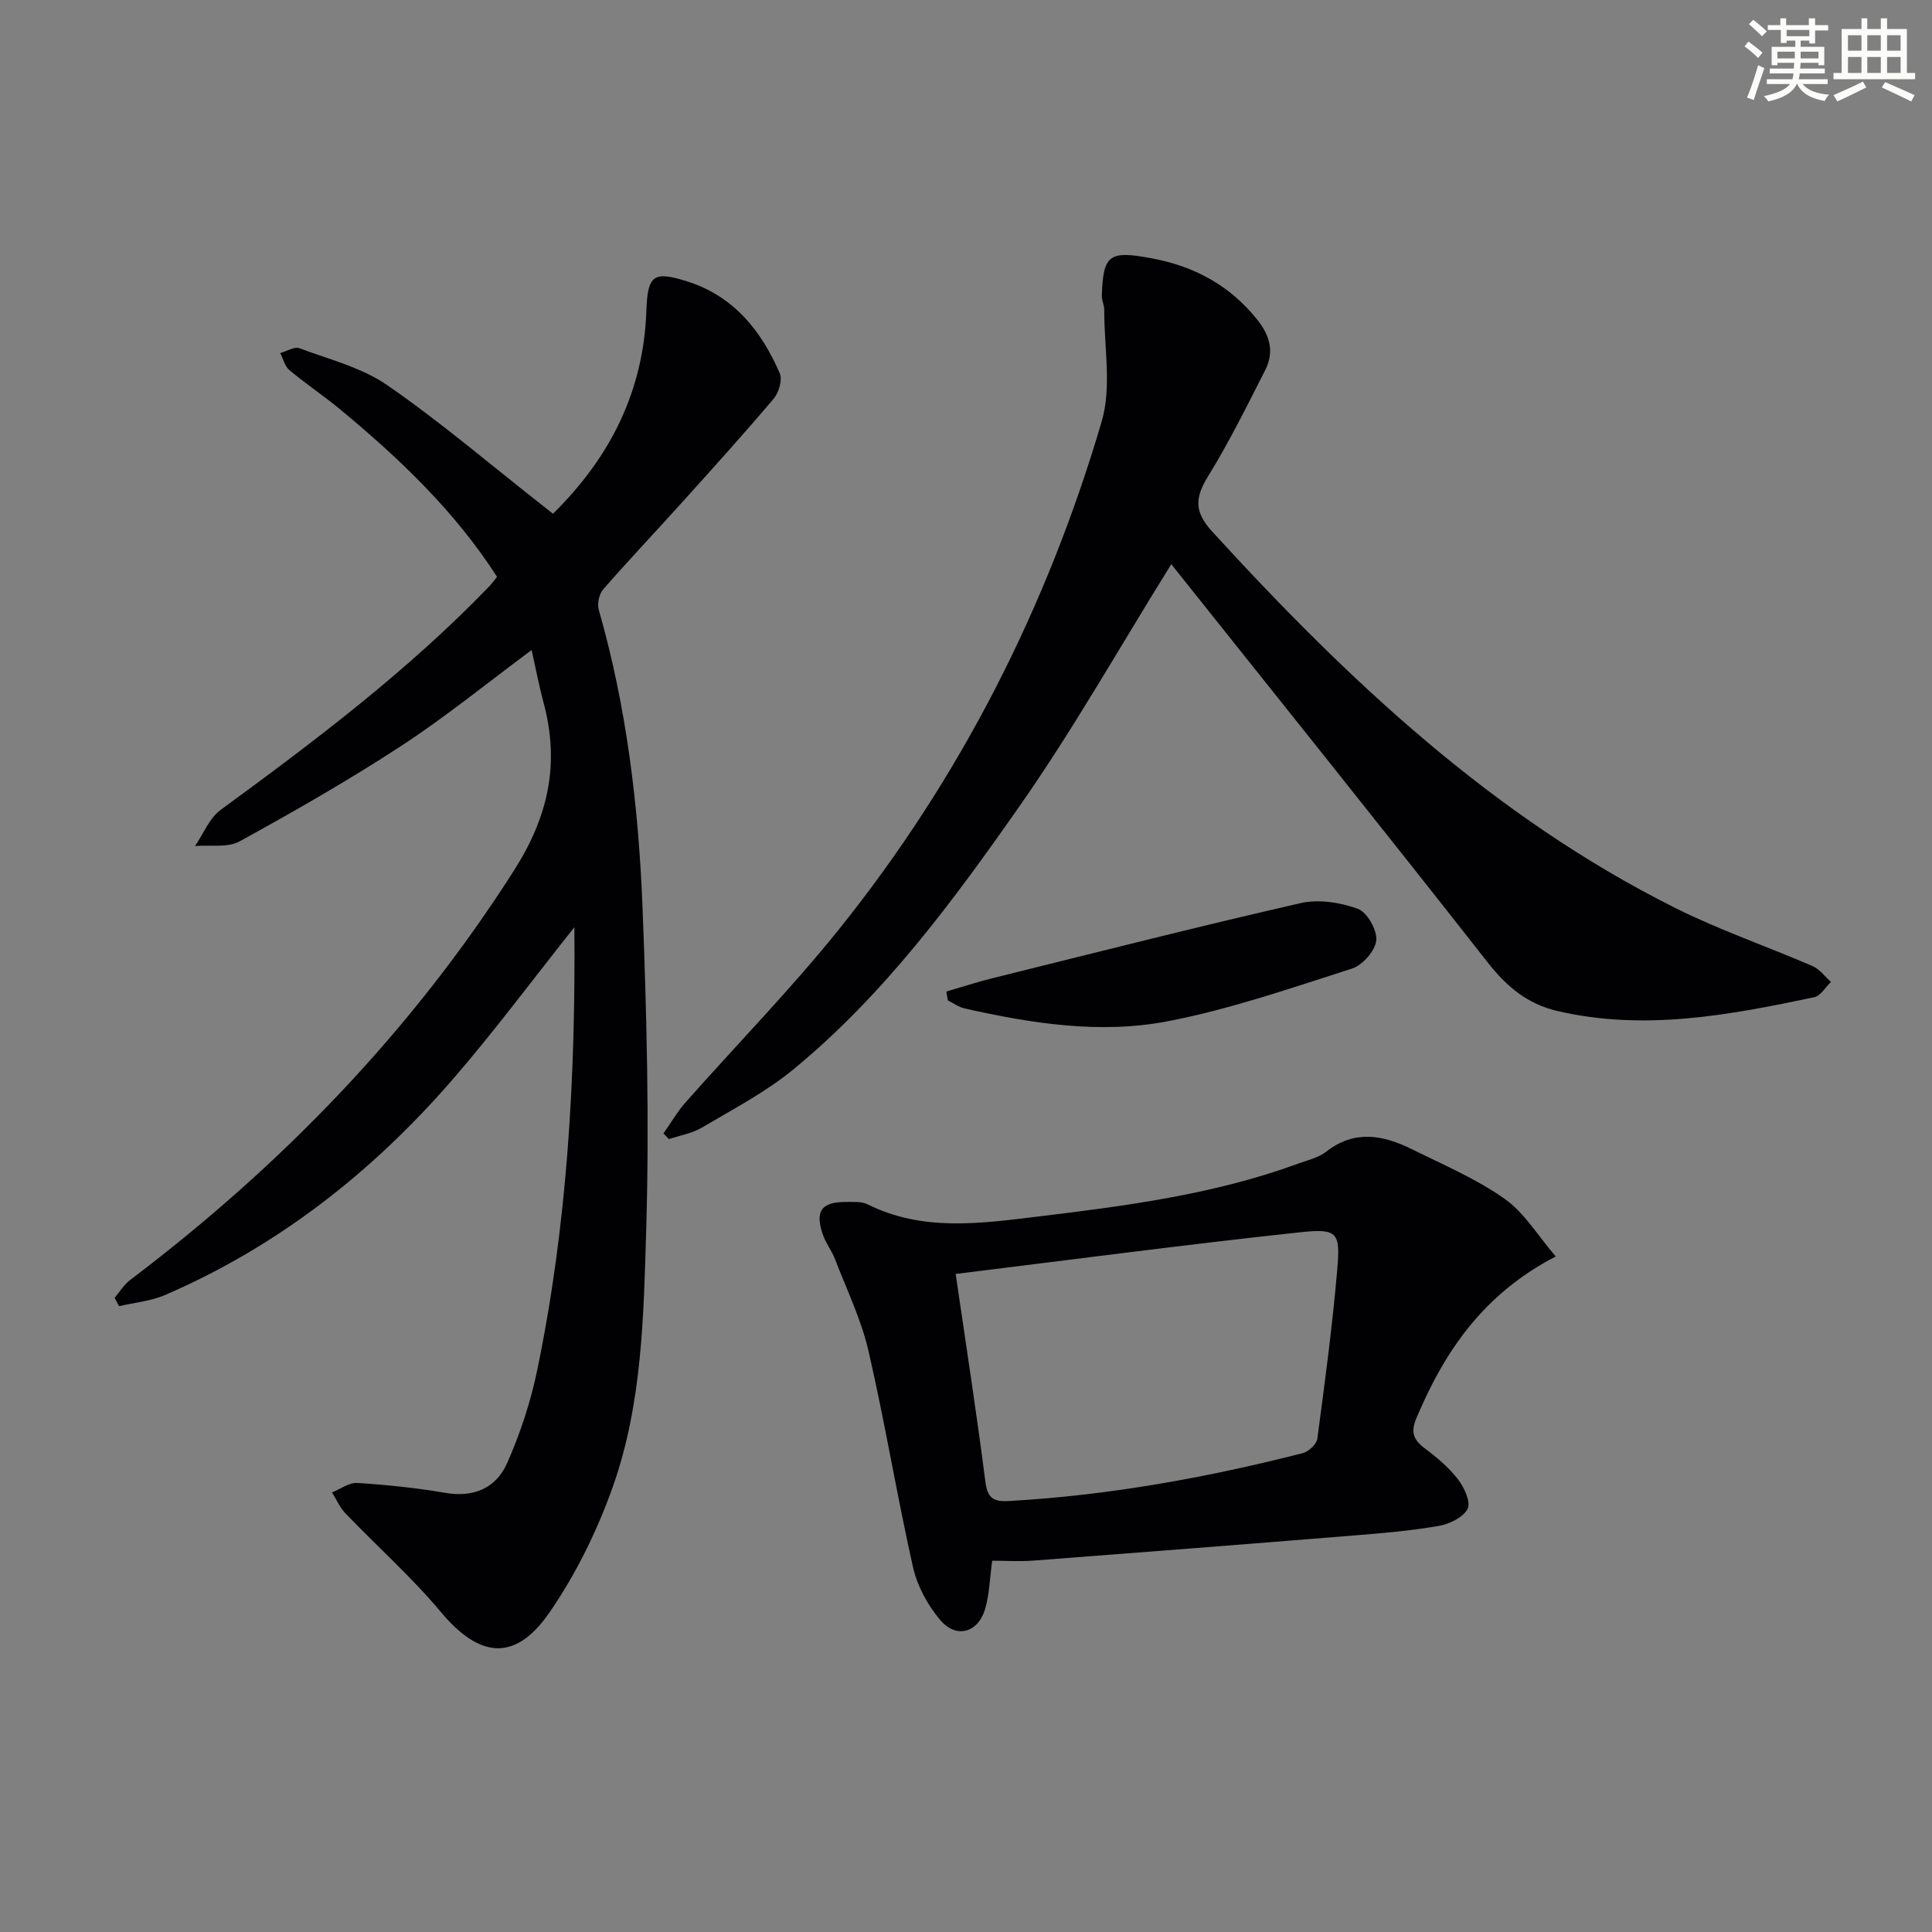
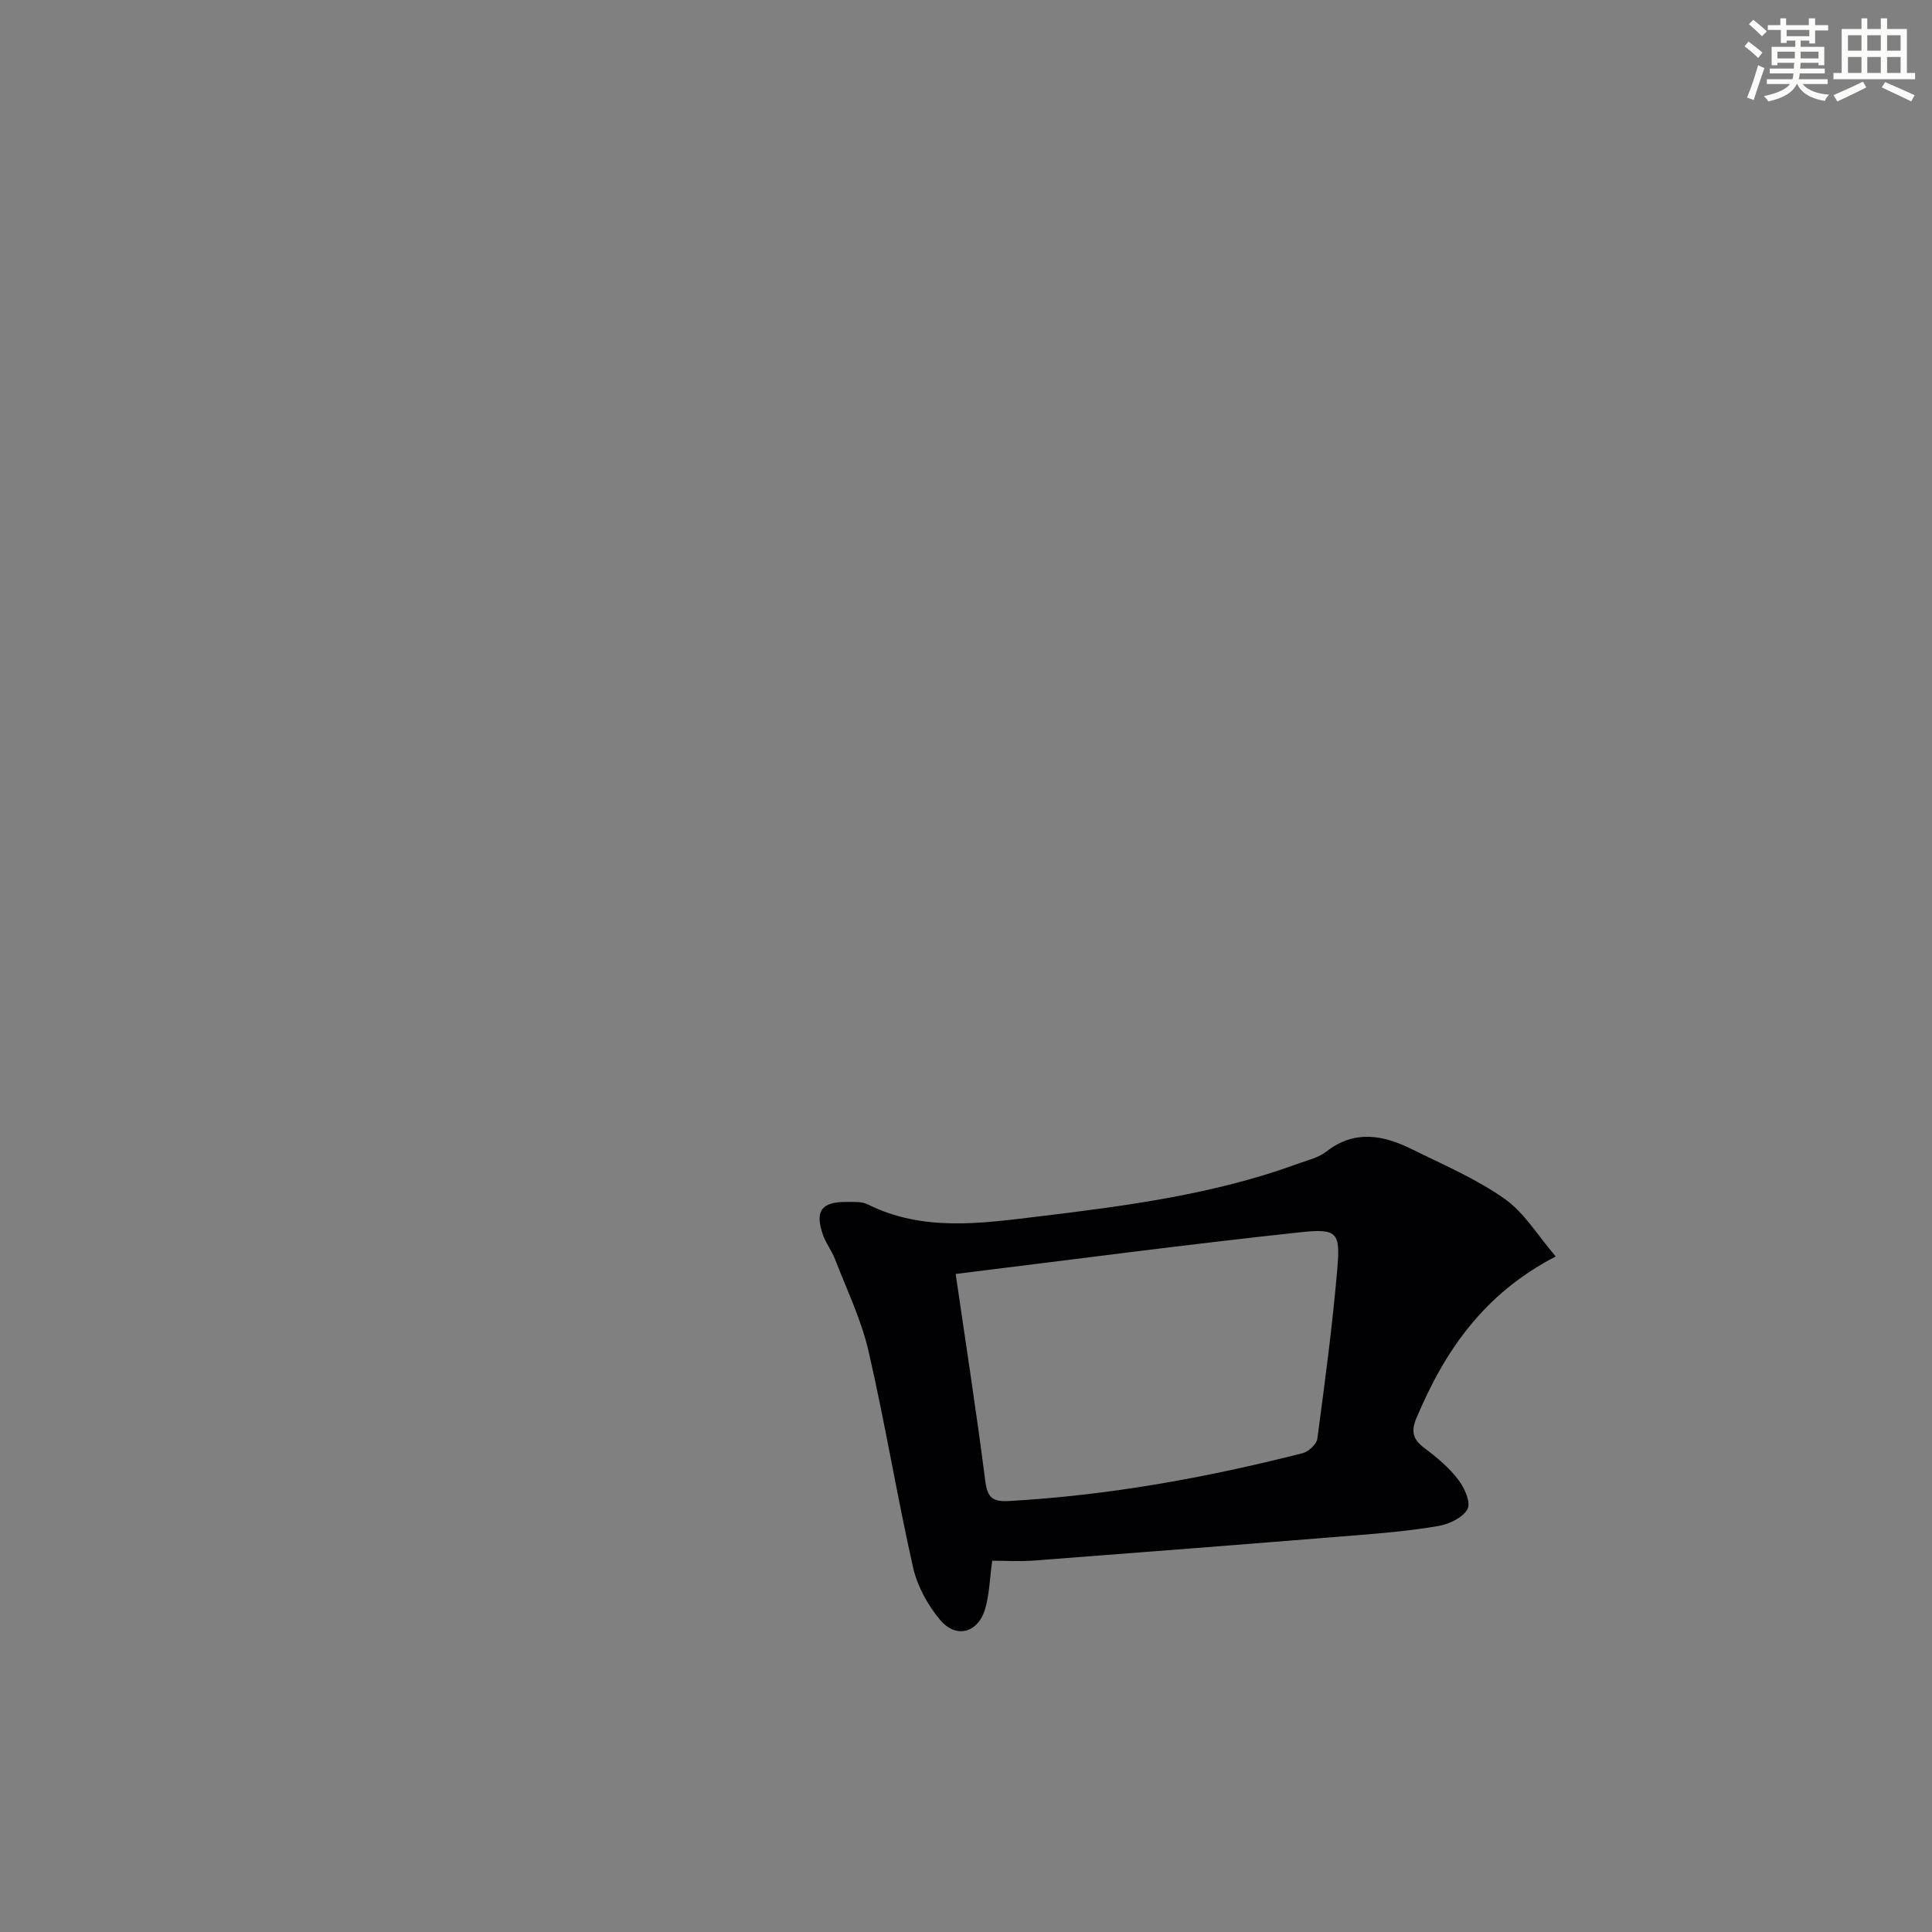
<svg xmlns="http://www.w3.org/2000/svg" enable-background="new 0 0 400 400" viewBox="0 0 400 400">
  <rect x="0" y="0" width="400" height="400" fill="#808080" stroke="none" />
  <g fill="#010103">
-     <path d="m118.92 191.97c-8.78 11.02-16.78 21.84-25.58 31.95-16.49 18.93-35.93 34.15-59.12 44.18-2.97 1.29-6.37 1.58-9.57 2.33-.31-.58-.61-1.15-.92-1.73 1.06-1.24 1.94-2.72 3.21-3.69 31.34-23.72 58.24-51.46 79.48-84.79 7.17-11.25 9.49-22.17 6.12-34.73-.94-3.5-1.61-7.07-2.47-10.91-9.18 6.81-17.77 13.82-27 19.85-10.84 7.09-22.12 13.53-33.47 19.77-2.5 1.37-6.12.69-9.22.96 1.74-2.53 2.96-5.77 5.3-7.48 19.5-14.27 38.76-28.79 55.58-46.25.57-.59 1.04-1.26 1.65-2-8.71-13.56-20.14-24.43-32.35-34.56-3.45-2.87-7.21-5.37-10.65-8.25-.95-.79-1.28-2.33-1.89-3.52 1.34-.37 2.92-1.39 3.97-1 6.19 2.31 12.93 4 18.24 7.68 11.05 7.65 21.32 16.42 31.91 24.73.76.6 1.52 1.2 2.35 1.85 11.89-11.69 18.77-25.43 19.34-42.11.25-7.33 1.5-8.18 8.42-6 9.63 3.04 15.37 10.21 19.19 19.03.59 1.36-.19 4.01-1.27 5.28-6.23 7.36-12.71 14.52-19.17 21.69-5.35 5.94-10.85 11.73-16.1 17.75-.85.97-1.3 2.98-.94 4.22 5.76 20.09 8.24 40.72 9.06 61.47.88 22.28 1.43 44.62.77 66.89-.53 17.86-.84 36.07-6.89 53.17-3.23 9.13-7.65 18.15-13.14 26.1-7.13 10.33-14.51 9.44-22.52-.14-6.06-7.24-13.18-13.57-19.73-20.4-1.16-1.21-1.86-2.87-2.77-4.32 1.74-.69 3.52-2.07 5.21-1.96 6.1.39 12.21 1.01 18.23 2.05 5.95 1.03 10.56-1.04 12.83-6.18 2.71-6.15 4.86-12.68 6.22-19.25 6.23-30.07 7.95-60.57 7.69-91.68z" />
-     <path d="m242.5 116.81c-10.79 17.35-20.28 34.18-31.3 49.93-13.82 19.75-28.19 39.28-47.02 54.73-5.72 4.69-12.45 8.19-18.86 11.99-2.03 1.2-4.53 1.61-6.82 2.38-.38-.39-.75-.79-1.13-1.18 1.51-2.14 2.83-4.45 4.55-6.4 10.57-11.96 21.78-23.41 31.77-35.84 25.17-31.35 43.09-66.68 54.41-105.18 2.1-7.15.48-15.4.52-23.14 0-.96-.53-1.93-.5-2.89.27-8.53 1.55-9.36 10.23-7.75 8.84 1.64 16.18 5.55 21.9 12.66 2.72 3.38 3.61 6.75 1.69 10.53-3.77 7.38-7.43 14.85-11.78 21.89-2.72 4.41-3.01 7.33.79 11.49 28.11 30.76 58.17 59.09 95.88 77.95 9.18 4.59 18.98 7.94 28.42 12.03 1.48.64 2.57 2.17 3.83 3.29-1.14 1.09-2.14 2.88-3.46 3.16-17.59 3.71-35.22 7.06-53.25 2.84-6.11-1.43-10.42-5.02-14.32-9.99-21.75-27.74-43.82-55.23-65.55-82.5z" />
    <path d="m205.43 323.13c-.52 3.77-.59 6.98-1.46 9.95-1.46 5-6.02 6.27-9.35 2.28-2.56-3.06-4.71-6.97-5.58-10.84-3.35-14.88-5.8-29.96-9.23-44.82-1.51-6.54-4.52-12.73-6.95-19.05-.65-1.69-1.83-3.19-2.44-4.89-1.78-4.98-.38-6.95 4.79-6.91 1.49.01 3.18-.13 4.43.5 11.35 5.65 23.19 3.98 35.03 2.55 18.3-2.21 36.57-4.57 54.01-10.95 2.02-.74 4.29-1.25 5.93-2.53 5.84-4.56 11.74-3.43 17.64-.52 6.53 3.23 13.34 6.13 19.25 10.29 4.1 2.88 6.89 7.64 10.6 11.95-15.01 7.77-23.04 19.67-28.86 33.5-1.2 2.86-.62 4.46 1.74 6.22 2.52 1.88 5 3.98 6.9 6.44 1.28 1.66 2.67 4.7 1.97 6.09-.9 1.77-3.74 3.14-5.95 3.53-5.71 1-11.52 1.49-17.31 1.96-22.19 1.8-44.38 3.53-66.58 5.22-2.95.22-5.91.03-8.58.03zm-7.57-59.37c2.12 14.58 4.32 28.66 6.12 42.79.44 3.45 1.43 4.42 4.91 4.22 20.63-1.16 40.84-4.82 60.82-9.91 1.22-.31 2.88-1.85 3.03-2.99 1.56-11.68 3.13-23.38 4.13-35.12.65-7.6.06-8.45-7.7-7.62-23.75 2.55-47.41 5.69-71.31 8.63z" />
-     <path d="m195.93 205.29c3.2-.93 6.37-1.98 9.61-2.78 21.22-5.26 42.42-10.66 63.73-15.53 3.72-.85 8.21-.15 11.85 1.18 1.93.7 4.03 4.41 3.82 6.54-.22 2.16-2.85 5.14-5.04 5.84-12.61 4.03-25.23 8.42-38.18 10.91-13.98 2.68-28.13.46-41.99-2.66-1.23-.28-2.33-1.1-3.49-1.66-.11-.62-.21-1.23-.31-1.84z" />
  </g>
  <path d="m361.2 9.6.8-1c.9.7 1.9 1.4 2.9 2.3l-.9 1.1c-1-1-2-1.8-2.8-2.4zm.5 10.6c.9-2.1 1.6-4.3 2.3-6.7.4.2.8.4 1.3.6-.7 2.1-1.5 4.3-2.2 6.6zm.4-15.2.9-.9c1 .8 2 1.6 2.8 2.4l-1 1c-.9-.9-1.8-1.7-2.7-2.5zm12.5-1.2h1.2v1.4h2.7v1.1h-2.7v2.7h-1.2v-.6h-1.8v1.3h4.9v3.8h-1.2v-.5h-3.7c0 .4-.1.9-.1 1.2h5.1v1h-5.2c0 .5-.1.9-.2 1.2h6v1h-5.2c1.1 1.3 2.9 2 5.5 2.2-.4.4-.7.8-.9 1.3-2.9-.5-4.8-1.6-5.7-3.5h-.1c-.8 1.7-2.7 2.9-5.9 3.6-.2-.4-.6-.8-.9-1.1 2.8-.6 4.6-1.4 5.4-2.5h-4.8v-1h5.3c.1-.3.2-.7.2-1.2h-4.9v-1h5c0-.4 0-.8.1-1.2h-3.5v.5h-1.2v-3.8h4.9v-1.3h-1.8v.5h-1.2v-2.7h-2.7v-1h2.6v-1.4h1.2v1.4h4.7v-1.4zm-6.6 8.3h3.6c0-.4 0-.9 0-1.4h-3.6zm1.9-4.6h4.7v-1.3h-4.7zm6.6 3.2h-3.7v1.4h3.7z" fill="#fbfcfa" />
  <path d="m385.3 3.8h1.3v2.2h2.8v-2.2h1.3v2.2h4.1v9.1h1.7v1.3h-16.9v-1.3h1.7v-9.1h4.1v-2.2zm.4 13.1.7 1.2c-1.8.9-3.8 1.9-6 2.9-.2-.4-.5-.8-.8-1.3 2.3-1 4.3-1.9 6.1-2.8zm-3.1-6.4h2.8v-3.2h-2.8zm0 4.6h2.8v-3.3h-2.8zm4-4.6h2.8v-3.2h-2.8zm0 4.6h2.8v-3.3h-2.8zm3.7 1.9c2.1.9 4.1 1.8 6.1 2.7l-.7 1.3c-2.2-1.1-4.2-2-6.1-2.9zm3.2-9.7h-2.8v3.2h2.8zm-2.8 7.8h2.8v-3.3h-2.8z" fill="#fbfcfa" />
</svg>